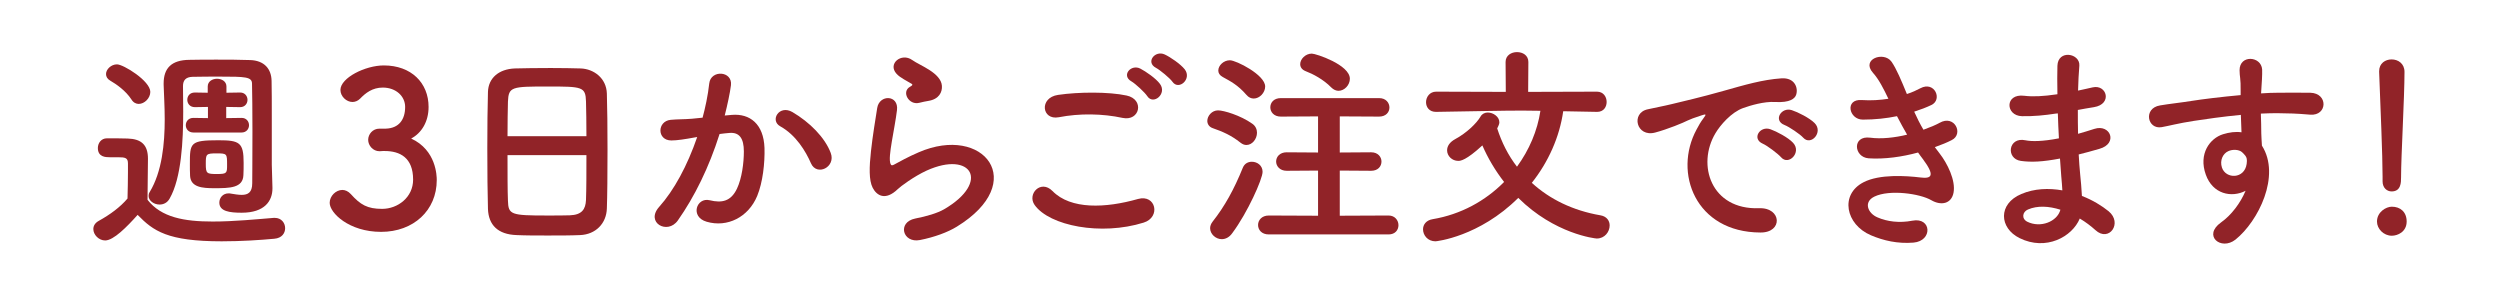
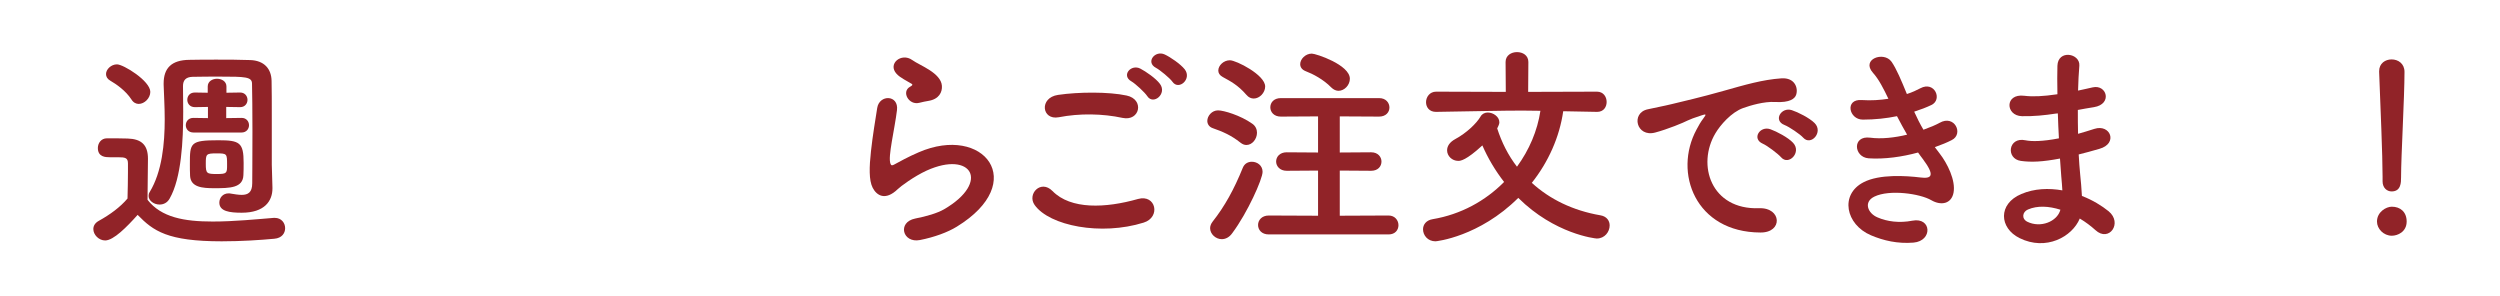
<svg xmlns="http://www.w3.org/2000/svg" version="1.1" x="0px" y="0px" width="465px" height="55px" viewBox="-17.361 -9.691 465 55" enable-background="new -17.361 -9.691 465 55" xml:space="preserve">
  <defs>
</defs>
  <path fill="#912328" d="M6.438,22.356c0-0.56,0-1.08,0-1.64c0-1.04-0.479-1.16-1.84-1.16c-0.559,0-1.039,0-1.559,0  c-0.76,0-2.199-0.04-2.199-1.72c0-0.88,0.6-1.8,1.68-1.8c1.439,0,2.559,0,3.879,0.04c2.559,0.08,3.76,1.2,3.76,3.759  c0,2.32-0.08,5.079-0.08,7.639c2.559,3.28,6.838,4.04,12.117,4.04c4,0,8.318-0.439,11.357-0.68c0.08,0,0.121,0,0.201,0  c1.24,0,1.92,0.96,1.92,1.92c0,0.92-0.6,1.84-2,1.959c-2.52,0.24-6.158,0.48-9.799,0.48c-10.078,0-12.717-1.92-15.637-4.919  c-2,2.239-4.48,4.759-6.039,4.759c-1.16,0-2.199-1.04-2.199-2.119c0-0.561,0.279-1.12,1-1.521c2.158-1.199,3.998-2.56,5.357-4.159  C6.398,25.436,6.438,23.876,6.438,22.356z M7.078,8.798c-1.039-1.6-2.799-2.839-3.92-3.479c-0.559-0.32-0.799-0.76-0.799-1.24  c0-0.88,0.959-1.8,2.039-1.8c1.199,0,6.199,3.08,6.199,5.119c0,1.16-1.08,2.24-2.16,2.24C7.957,9.638,7.438,9.398,7.078,8.798z   M29.594,14.757c0-3.639-0.039-7.279-0.08-8.878c0-1.28-1.238-1.32-5.959-1.32c-1.68,0-3.318,0-5.119,0.04  c-1.279,0.04-1.76,0.68-1.76,1.72c0,1.24,0.041,2.919,0.041,4.799c0,5.279-0.32,12.278-2.52,16.117c-0.439,0.8-1.16,1.12-1.881,1.12  c-1.039,0-2.039-0.72-2.039-1.6c0-0.24,0.041-0.48,0.201-0.72c2.318-3.799,2.799-9.079,2.799-13.518c0-2.52-0.16-4.799-0.201-6.439  c0-0.08,0-0.16,0-0.24c0-2.839,1.441-4.359,4.76-4.399c1.76-0.04,3.439-0.04,5.08-0.04c2.039,0,4.078,0,6.238,0.08  c2.641,0.08,3.959,1.64,4,3.879c0.039,1.68,0.039,4.08,0.039,6.479c0,9.039,0,9.039,0,9.119c0,0.6,0.08,2.919,0.121,4.239  c0,0.04,0,0.12,0,0.16c0,2.32-1.441,4.52-5.721,4.52c-2.199,0-4.158-0.24-4.158-1.88c0-0.88,0.641-1.72,1.719-1.72  c0.16,0,0.281,0,0.4,0.04c0.721,0.12,1.439,0.24,2.039,0.24c1.16,0,1.961-0.44,1.961-2.159  C29.555,24.396,29.594,19.597,29.594,14.757z M18.637,14.958c-0.961,0-1.439-0.68-1.439-1.36c0-0.68,0.479-1.36,1.398-1.36h0.041  l2.68,0.04v-2.08l-2.4,0.04h-0.039c-0.92,0-1.4-0.68-1.4-1.36c0-0.68,0.439-1.36,1.4-1.36h0.039l2.359,0.04v-1.16  c0-0.96,0.881-1.44,1.721-1.44c0.879,0,1.76,0.48,1.76,1.44v1.16l2.52-0.04h0.039c0.881,0,1.359,0.68,1.359,1.36  c0,0.68-0.479,1.36-1.359,1.36h-0.039l-2.561-0.04v2.08l2.84-0.04h0.039c0.881,0,1.361,0.68,1.361,1.36c0,0.68-0.48,1.36-1.4,1.36  H18.637z M22.475,25.315c-2.158,0-4.357-0.16-4.479-2.279c-0.039-0.72-0.039-1.44-0.039-2.2c0-3.959,0.039-4.439,5.318-4.439  c3.959,0,4.68,0.44,4.68,4.199c0,0.8,0,1.6-0.041,2.28C27.834,25.275,25.395,25.315,22.475,25.315z M22.955,18.837  c-2,0-2.039,0.12-2.039,1.959c0,1.8,0.16,1.88,2.119,1.88c1.84,0,1.84-0.2,1.84-1.72C24.875,18.917,24.875,18.837,22.955,18.837z" />
-   <path fill="#912328" d="M54.398,14.237c2.439-0.08,3.598-1.68,3.598-4.039c0-2-1.719-3.6-4.158-3.6c-1.92,0-3.199,1-4.24,2.08  c-0.398,0.4-0.92,0.6-1.398,0.6c-1.121,0-2.24-1.04-2.24-2.24c0-2.24,4.6-4.559,8.078-4.559c5.08,0,8.318,3.239,8.318,7.719  c0,2.719-1.279,4.839-3.238,5.879c4.68,2.16,4.758,6.959,4.758,7.719c0,5.64-4.318,9.639-10.357,9.639  c-5.959,0-9.559-3.52-9.559-5.399c0-1.28,1.16-2.399,2.359-2.399c0.52,0,1.08,0.24,1.561,0.76c1.799,2,3.08,2.76,5.838,2.76  c2.881,0,5.76-2.12,5.76-5.439c0-4.079-2.439-5.319-5.279-5.319c-0.119,0-0.24,0-0.359,0c-0.24,0-0.439,0.04-0.6,0.04  c-1.24,0-2.121-1.08-2.121-2.12c0-1.04,0.84-2.08,2.08-2.08H54.398z" />
-   <path fill="#912328" d="M90.555,34.034c-1.76,0.08-3.92,0.08-6.039,0.08c-2.08,0-4.16,0-5.799-0.08  c-3.48-0.12-5.199-1.88-5.318-4.839c-0.08-2.6-0.121-6.959-0.121-11.318c0-3.879,0.041-7.799,0.121-10.479  c0.08-2.56,1.998-4.239,4.998-4.359c1.52-0.04,4.119-0.08,6.68-0.08c2.119,0,4.199,0.04,5.559,0.08  c2.439,0.08,4.799,1.799,4.879,4.679c0.08,2.439,0.121,6.439,0.121,10.438c0,4.399-0.041,8.799-0.121,10.918  C95.434,31.875,93.434,33.914,90.555,34.034z M91.715,15.637c0-2.52-0.041-4.839-0.08-6.439c-0.08-2.759-0.68-2.799-7.078-2.799  c-6.76,0-7.32,0.04-7.439,2.799c-0.041,1.64-0.08,3.919-0.08,6.439H91.715z M77.037,19.157c0,3.359,0,6.559,0.08,8.479  c0.08,2.6,0.52,2.759,7.318,2.759c1.561,0,3.16,0,4.199-0.039c2.24-0.08,2.92-1.12,3-2.84c0.08-2,0.08-5.159,0.08-8.358H77.037z" />
-   <path fill="#912328" d="M118.756,11.678c3.359-0.28,5.92,1.68,6.08,6.159c0.08,2.799-0.32,6.399-1.359,8.918  c-1.641,3.959-5.561,5.919-9.398,4.799c-3.16-0.92-1.881-4.599,0.559-4c2.279,0.56,3.959,0.2,5.08-2.16  c0.92-1.959,1.279-4.799,1.279-6.919c0-2.439-0.84-3.599-2.68-3.439c-0.6,0.04-1.199,0.12-1.84,0.2  c-1.959,6.199-4.639,11.638-7.758,16.077c-1.92,2.72-6.08,0.4-3.48-2.52c2.76-3.08,5.24-7.639,7.08-12.998l-0.48,0.08  c-1.721,0.32-3.279,0.56-4.32,0.56c-2.719,0-2.678-3.599-0.119-3.839c1.24-0.12,2.48-0.08,3.92-0.2l2-0.2  c0.479-1.76,0.998-4.119,1.238-6.359c0.281-2.6,4.359-2.359,4.039,0.32c-0.158,1.36-0.68,3.759-1.158,5.639L118.756,11.678z   M133.475,20.676c-0.961-2.2-2.76-5.239-5.719-6.879c-1.961-1.08-0.201-4.079,2.279-2.639c3.199,1.879,6.039,4.719,7.119,7.599  C138.152,21.396,134.555,23.156,133.475,20.676z" />
  <path fill="#912328" d="M153.756,34.954c-3.238,0.64-4.279-3.319-0.879-3.999c2.08-0.4,4.119-1,5.359-1.72  c4.398-2.56,5.6-5.319,4.76-6.919c-0.84-1.6-3.76-2.199-8-0.28c-2.359,1.08-4.879,2.959-5.359,3.439  c-2.359,2.28-3.959,1.16-4.678-0.24c-0.721-1.4-0.641-3.879-0.32-6.799c0.32-2.919,0.84-5.999,1.16-8.039  c0.398-2.56,4.039-2.479,3.678,0.4c-0.199,1.68-0.639,3.919-0.959,5.839c-0.32,1.959-0.52,3.439-0.24,4.159  c0.121,0.32,0.32,0.32,0.68,0.12c0.801-0.44,2.68-1.48,4.561-2.28c12.078-5.239,20.596,5.559,7.078,13.838  C158.916,33.515,156.396,34.435,153.756,34.954z M153.598,9.438c-1.92,0.479-3.359-2.08-1.68-3c0.199-0.12,0.6-0.32,0.318-0.52  c-0.84-0.52-2.199-1.16-2.838-1.88c-1.721-1.879,0.918-3.999,2.918-2.56c0.721,0.52,2.08,1.12,3.24,1.88s2.199,1.72,2.279,2.919  c0.08,1.16-0.52,2.479-2.52,2.799C154.797,9.158,154.236,9.278,153.598,9.438z" />
  <path fill="#912328" d="M175.08,28.436c-1.441-2.04,1.158-4.8,3.318-2.6c3.4,3.48,9.879,3.2,15.918,1.48  c3.318-0.92,4.279,3.399,1.039,4.399C187.438,34.194,177.838,32.314,175.08,28.436z M179.559,12.118  c-3.16,0.6-3.68-3.639-0.121-4.159c3.801-0.56,9.439-0.6,12.758,0.12c3.361,0.72,2.48,4.839-0.76,4.159  C187.717,11.438,183.479,11.358,179.559,12.118z M196.035,8.198c-0.439-0.68-2.199-2.319-2.959-2.759  c-1.92-1.08-0.08-3.279,1.68-2.36c1,0.52,2.879,1.8,3.639,2.84C199.756,7.758,197.156,9.918,196.035,8.198z M197.635,2.919  c-1.959-1.04-0.16-3.319,1.641-2.479c1.039,0.48,2.92,1.76,3.719,2.759c1.4,1.8-1.119,4-2.279,2.32  C200.234,4.839,198.395,3.319,197.635,2.919z" />
  <path fill="#912328" d="M213.359,16.837c-1.76-1.4-3.4-2.08-5.119-2.679c-0.721-0.24-1.041-0.8-1.041-1.36c0-0.92,0.84-1.96,2-1.96  c1.041,0,4.16,0.92,6.359,2.479c0.641,0.44,0.881,1.08,0.881,1.68c0,1.16-0.881,2.279-1.961,2.279  C214.119,17.277,213.76,17.157,213.359,16.837z M209.879,34.794c-1.119,0-2.158-0.96-2.158-2.039c0-0.4,0.16-0.84,0.479-1.24  c2.24-2.84,3.961-5.959,5.6-9.999c0.32-0.8,1-1.12,1.68-1.12c1,0,2,0.68,2,1.879c0,1.32-2.799,7.599-5.639,11.399  C211.279,34.475,210.559,34.794,209.879,34.794z M214.479,7.958c-1.639-1.88-2.959-2.52-4.398-3.319c-0.6-0.32-0.84-0.76-0.84-1.2  c0-0.96,1-1.92,2.158-1.92c1.16,0,6.561,2.72,6.561,4.879c0,1.16-1.041,2.239-2.121,2.239  C215.359,8.638,214.879,8.438,214.479,7.958z M218.639,33.914c-1.359,0-2-0.88-2-1.76s0.68-1.76,2-1.76l9.158,0.04v-8.398  l-5.84,0.04c-1.279,0-1.959-0.88-1.959-1.72c0-0.88,0.68-1.72,1.959-1.72l5.84,0.04v-6.719l-6.92,0.04  c-1.318,0-1.959-0.88-1.959-1.72c0-0.88,0.641-1.72,1.959-1.72h18.277c1.279,0,1.92,0.88,1.92,1.759c0,0.84-0.641,1.68-1.92,1.68  l-7.318-0.04v6.719l5.84-0.04c1.279,0,1.918,0.88,1.918,1.72c0,0.88-0.639,1.72-1.918,1.72l-5.84-0.04v8.398l9.078-0.04  c1.199,0,1.84,0.92,1.84,1.8s-0.6,1.72-1.84,1.72H218.639z M230.236,6.559c-1.439-1.479-3.439-2.52-4.719-3  c-0.721-0.28-1.041-0.76-1.041-1.32c0-0.919,0.961-1.959,2.16-1.959c0.76,0,7.078,2.08,7.078,4.679c0,1.16-1,2.24-2.119,2.24  C231.156,7.199,230.676,6.999,230.236,6.559z" />
  <path fill="#912328" d="M279.674,11.118l-6.277-0.12c-0.682,4.799-2.76,9.438-5.84,13.318c3.32,3.04,7.639,5.16,12.758,6.04  c1.199,0.199,1.721,1.039,1.721,1.879c0,1.2-0.92,2.439-2.4,2.439c-0.279,0-7.838-0.84-14.598-7.559  c-7.279,7.239-15.238,8.079-15.398,8.079c-1.439,0-2.318-1.12-2.318-2.24c0-0.84,0.561-1.68,1.799-1.879  c5.24-0.88,9.799-3.4,13.279-6.919c-1.641-2.12-3-4.399-4.041-6.799c-3.039,2.799-4.078,2.879-4.479,2.879  c-1.16,0-2.08-0.92-2.08-1.959c0-0.76,0.439-1.52,1.561-2.12c2-1.08,3.92-2.879,4.68-4.199c0.279-0.48,0.799-0.72,1.318-0.72  c1.041,0,2.16,0.8,2.16,1.8c0,0.2,0,0.36-0.4,1.16c0.84,2.6,2.041,5,3.68,7.119c2.279-3.12,3.799-6.679,4.359-10.398  c-1.16,0-2.24-0.04-3.359-0.04c-3.92,0-8.119,0.12-16.037,0.24h-0.041c-1.238,0-1.838-0.88-1.838-1.8c0-0.96,0.68-1.96,1.879-1.96  l12.957,0.04l-0.039-5.559c0-1.24,1.08-1.839,2.119-1.839c1.08,0,2.119,0.6,2.119,1.839l-0.039,5.559l12.797-0.04  c1.201,0,1.801,0.96,1.801,1.92c0,0.92-0.561,1.84-1.76,1.84H279.674z" />
  <path fill="#912328" d="M298.199,14.397c0.398-0.76,0.76-1.4,1.279-2.08c0.639-0.84,0.439-0.8-0.32-0.56c-3,0.96-2.32,0.96-5.039,2  c-1.279,0.48-2.4,0.88-3.6,1.2c-3.52,0.959-4.6-3.64-1.4-4.319c0.84-0.2,3.16-0.64,4.439-0.96c1.961-0.48,5.48-1.28,9.559-2.439  c4.119-1.16,7.359-2.12,10.879-2.36c2.479-0.16,3.158,1.8,2.719,3.08c-0.24,0.68-1.119,1.48-3.918,1.32  c-2.041-0.12-4.561,0.64-5.92,1.12c-2.24,0.8-4.279,3.2-5.158,4.679c-3.52,5.879-0.84,14.278,8.117,13.958  c4.199-0.16,4.48,4.56,0.24,4.52C297.998,33.515,293.84,22.436,298.199,14.397z M310.516,17.037c-2.119-0.92-0.52-3.399,1.441-2.68  c1.119,0.4,3.279,1.52,4.199,2.52c1.639,1.76-0.84,4.319-2.24,2.68C313.355,18.917,311.355,17.397,310.516,17.037z M314.555,13.558  c-2.158-0.84-0.6-3.399,1.361-2.76c1.119,0.36,3.279,1.44,4.238,2.4c1.68,1.68-0.68,4.319-2.119,2.719  C317.475,15.277,315.396,13.877,314.555,13.558z" />
  <path fill="#912328" d="M343.396,18.837c1.439,1.839,3.039,5.039,2.6,7.318c-0.4,2.08-2.318,2.44-4.119,1.4  c-2.119-1.24-7.799-2.04-10.598-0.68c-2.08,1-1.24,3.12,0.6,3.879c1.76,0.76,4,1.08,6.479,0.6c3.561-0.68,3.799,3.76,0.201,4.08  c-2.961,0.239-5.561-0.36-7.92-1.36c-4.719-1.999-5.838-7.599-1.359-9.878c2.959-1.52,7.879-1.2,10.518-0.88  c2.16,0.28,2.801-0.32,0.48-3.439c-0.279-0.4-0.6-0.76-0.879-1.2c-2.92,0.8-6.24,1.28-9.199,1.08c-2.76-0.2-3.119-4.279,0.279-3.839  c2.08,0.28,4.6,0,6.879-0.56c-0.6-1.04-1.238-2.2-1.879-3.439c-1.92,0.4-4.08,0.64-6.359,0.64c-2.6,0-3.398-3.879-0.199-3.639  c1.76,0.12,3.439,0,4.959-0.24c-0.881-1.839-1.76-3.599-2.879-4.839c-2.24-2.52,1.998-4.04,3.439-2.08  c0.918,1.28,1.879,3.599,2.879,6.039c1-0.32,1.84-0.72,2.52-1.08c2.639-1.4,4.158,2.12,2.039,3.12c-0.92,0.44-1.959,0.84-3.199,1.24  c0.52,1.16,1.08,2.279,1.721,3.359c1.238-0.44,2.279-0.88,2.998-1.28c2.801-1.6,4.52,2.08,2.279,3.199  c-0.84,0.44-1.918,0.88-3.158,1.32C342.797,18.077,343.117,18.437,343.396,18.837z" />
  <path fill="#912328" d="M364.998,11.438c-2.08,0.32-4.08,0.52-6.279,0.48c-3.08-0.08-3.238-4.239,0.4-3.799  c1.639,0.2,3.479,0.12,6.199-0.28c-0.041-2.12-0.041-3.999,0-5.279c0.08-3.08,4.238-2.36,4.078-0.04  c-0.119,1.439-0.199,3.04-0.238,4.639c0.84-0.16,1.758-0.4,2.719-0.6c2.639-0.6,3.719,3.12,0.24,3.68c-1.08,0.16-2.08,0.36-3,0.52  c0,1.48,0,2.96,0.041,4.439c0.959-0.28,1.959-0.56,3.039-0.92c2.959-0.96,4.479,2.72,0.92,3.719c-1.4,0.4-2.68,0.76-3.84,1.04  c0.08,1.36,0.16,2.6,0.279,3.759c0.121,1.08,0.24,2.52,0.32,3.959c2,0.76,3.719,1.84,4.959,2.839c2.68,2.2,0.08,5.84-2.439,3.52  c-0.84-0.76-1.84-1.52-2.92-2.159c-1.398,3.399-6.277,6.079-11.197,3.64c-3.799-1.88-4.039-6.359,0.32-8.199  c2.439-1.04,5.119-1.12,7.639-0.68c-0.041-0.84-0.121-1.68-0.201-2.6c-0.08-0.959-0.16-2.08-0.24-3.319  c-3.158,0.6-5.277,0.72-7.277,0.44c-2.84-0.4-2.359-4.519,0.84-3.839c1.16,0.24,3.158,0.24,6.238-0.36  c-0.08-1.52-0.16-3.08-0.199-4.639L364.998,11.438z M359.838,29.275c-1.039,0.439-1.238,1.72-0.119,2.279  c2.439,1.2,5.559,0,6.158-2.239C363.719,28.636,361.598,28.516,359.838,29.275z" />
-   <path fill="#912328" d="M392.92,22.796c-1.4-3.879,0.76-6.759,3.199-7.519c1.16-0.36,2.359-0.52,3.439-0.36  c-0.041-0.88-0.08-2.08-0.121-3.24c-3.359,0.32-6.678,0.8-8.758,1.12c-2.879,0.44-4.76,0.959-5.959,1.16  c-2.68,0.48-3.479-3.52-0.32-4.04c1.6-0.28,4.199-0.56,5.879-0.84c2-0.32,5.6-0.76,9.119-1.08c0-0.24,0-0.52,0-0.72  c0.039-2.48-0.199-2.64-0.199-3.919c0-2.919,4.039-2.64,4.199-0.12c0.039,0.92-0.08,2.76-0.16,3.839c0,0.2-0.041,0.4-0.041,0.6  c1.16-0.08,2.201-0.12,3.08-0.12c1.959,0,3.359-0.04,6.078,0c3.359,0.08,3.201,4.319,0,4.079c-2.838-0.24-3.799-0.24-6.277-0.28  c-0.92,0-1.881,0.04-2.92,0.08c0.039,1.28,0.08,2.52,0.08,3.679c0,0.56,0.08,1.4,0.119,2.28c3.561,5.599-0.68,14.078-4.918,17.477  c-2.68,2.12-6.16-0.72-2.68-3.199c1.92-1.359,3.6-3.6,4.559-5.879C397.68,27.155,394.199,26.396,392.92,22.796z M399.639,18.597  c-0.561-0.48-1.721-0.56-2.561-0.16c-0.959,0.44-1.6,1.68-1.158,3.04c0.719,2.16,4.199,2.16,4.598-0.68c0.121-0.84,0-1.2-0.238-1.52  C400.078,19.037,399.879,18.797,399.639,18.597z" />
  <path fill="#912328" d="M427.518,34.154c-1.52,0-2.76-1.279-2.76-2.64c0-1.76,1.68-2.76,2.76-2.76c1.561,0,2.76,0.96,2.76,2.76  C430.277,33.435,428.598,34.154,427.518,34.154z M425.799,23.996c0-0.24,0-0.52,0-0.84c0-3.879-0.4-13.198-0.641-19.477  c0-0.04,0-0.08,0-0.12c0-1.479,1.16-2.199,2.32-2.199c1.199,0,2.398,0.76,2.398,2.319c0,4.719-0.639,15.717-0.639,19.597  c0,0.96,0,2.64-1.76,2.64c-0.84,0-1.68-0.64-1.68-1.88V23.996z" />
</svg>